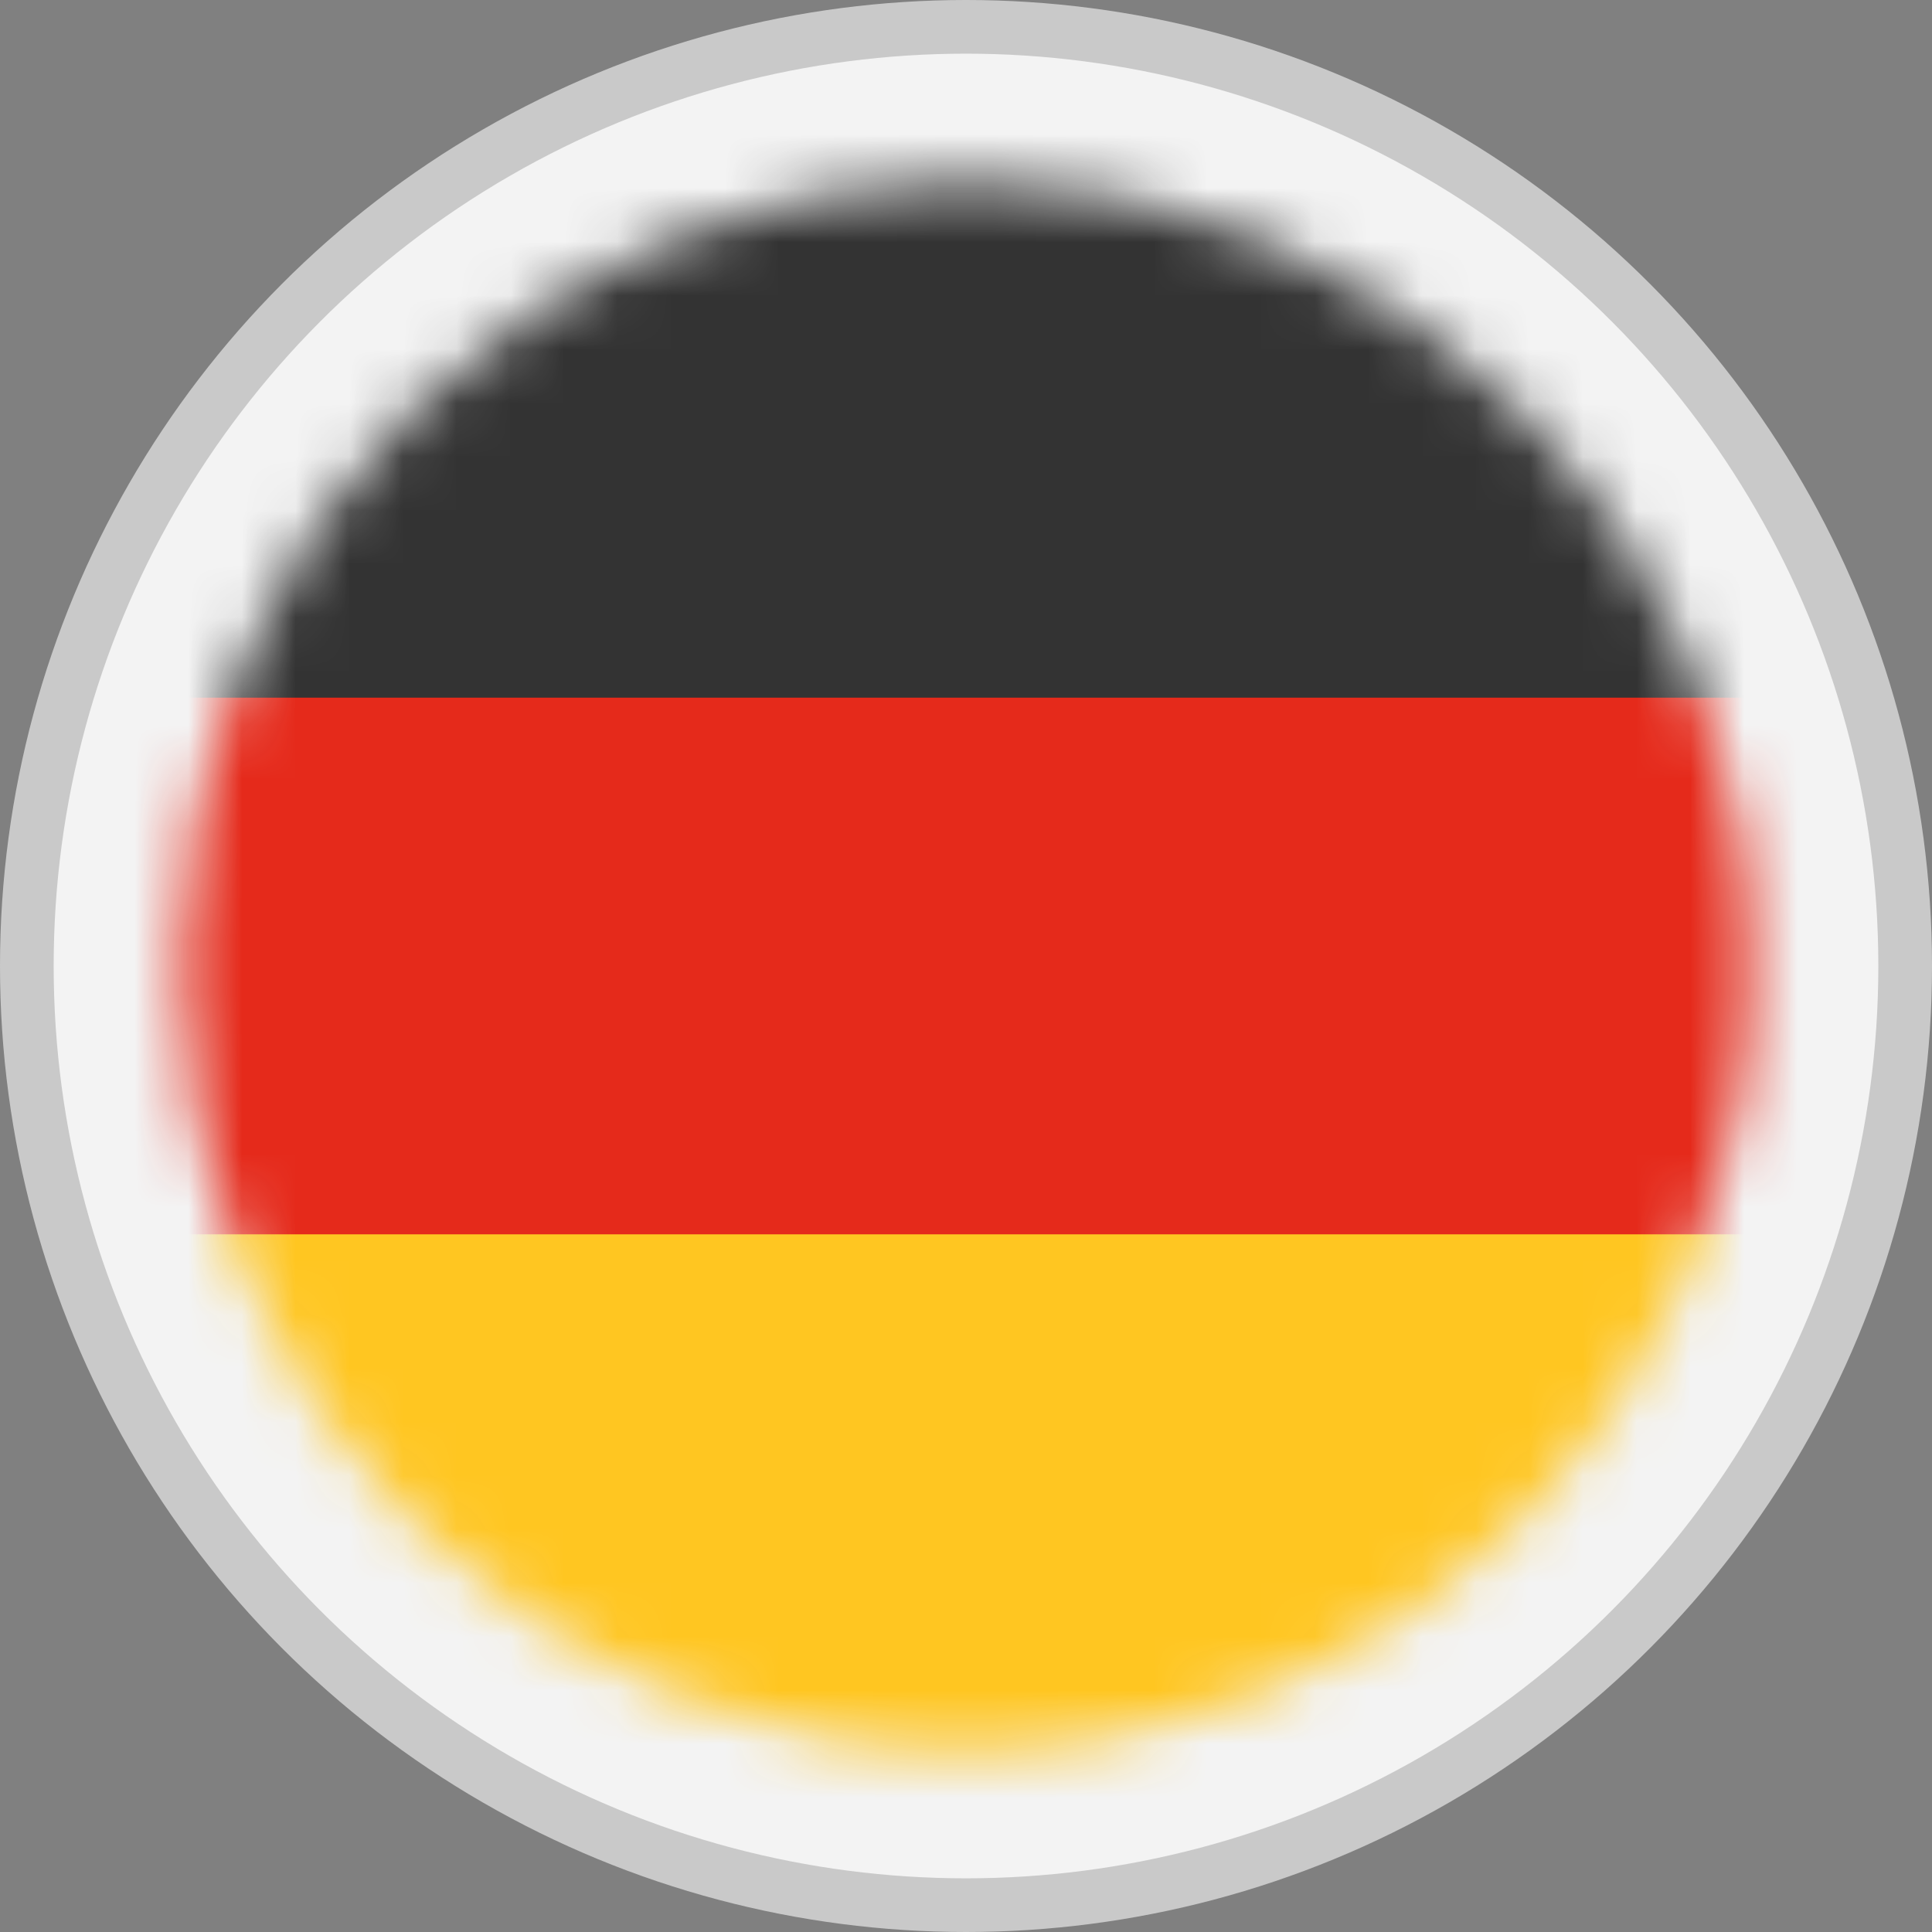
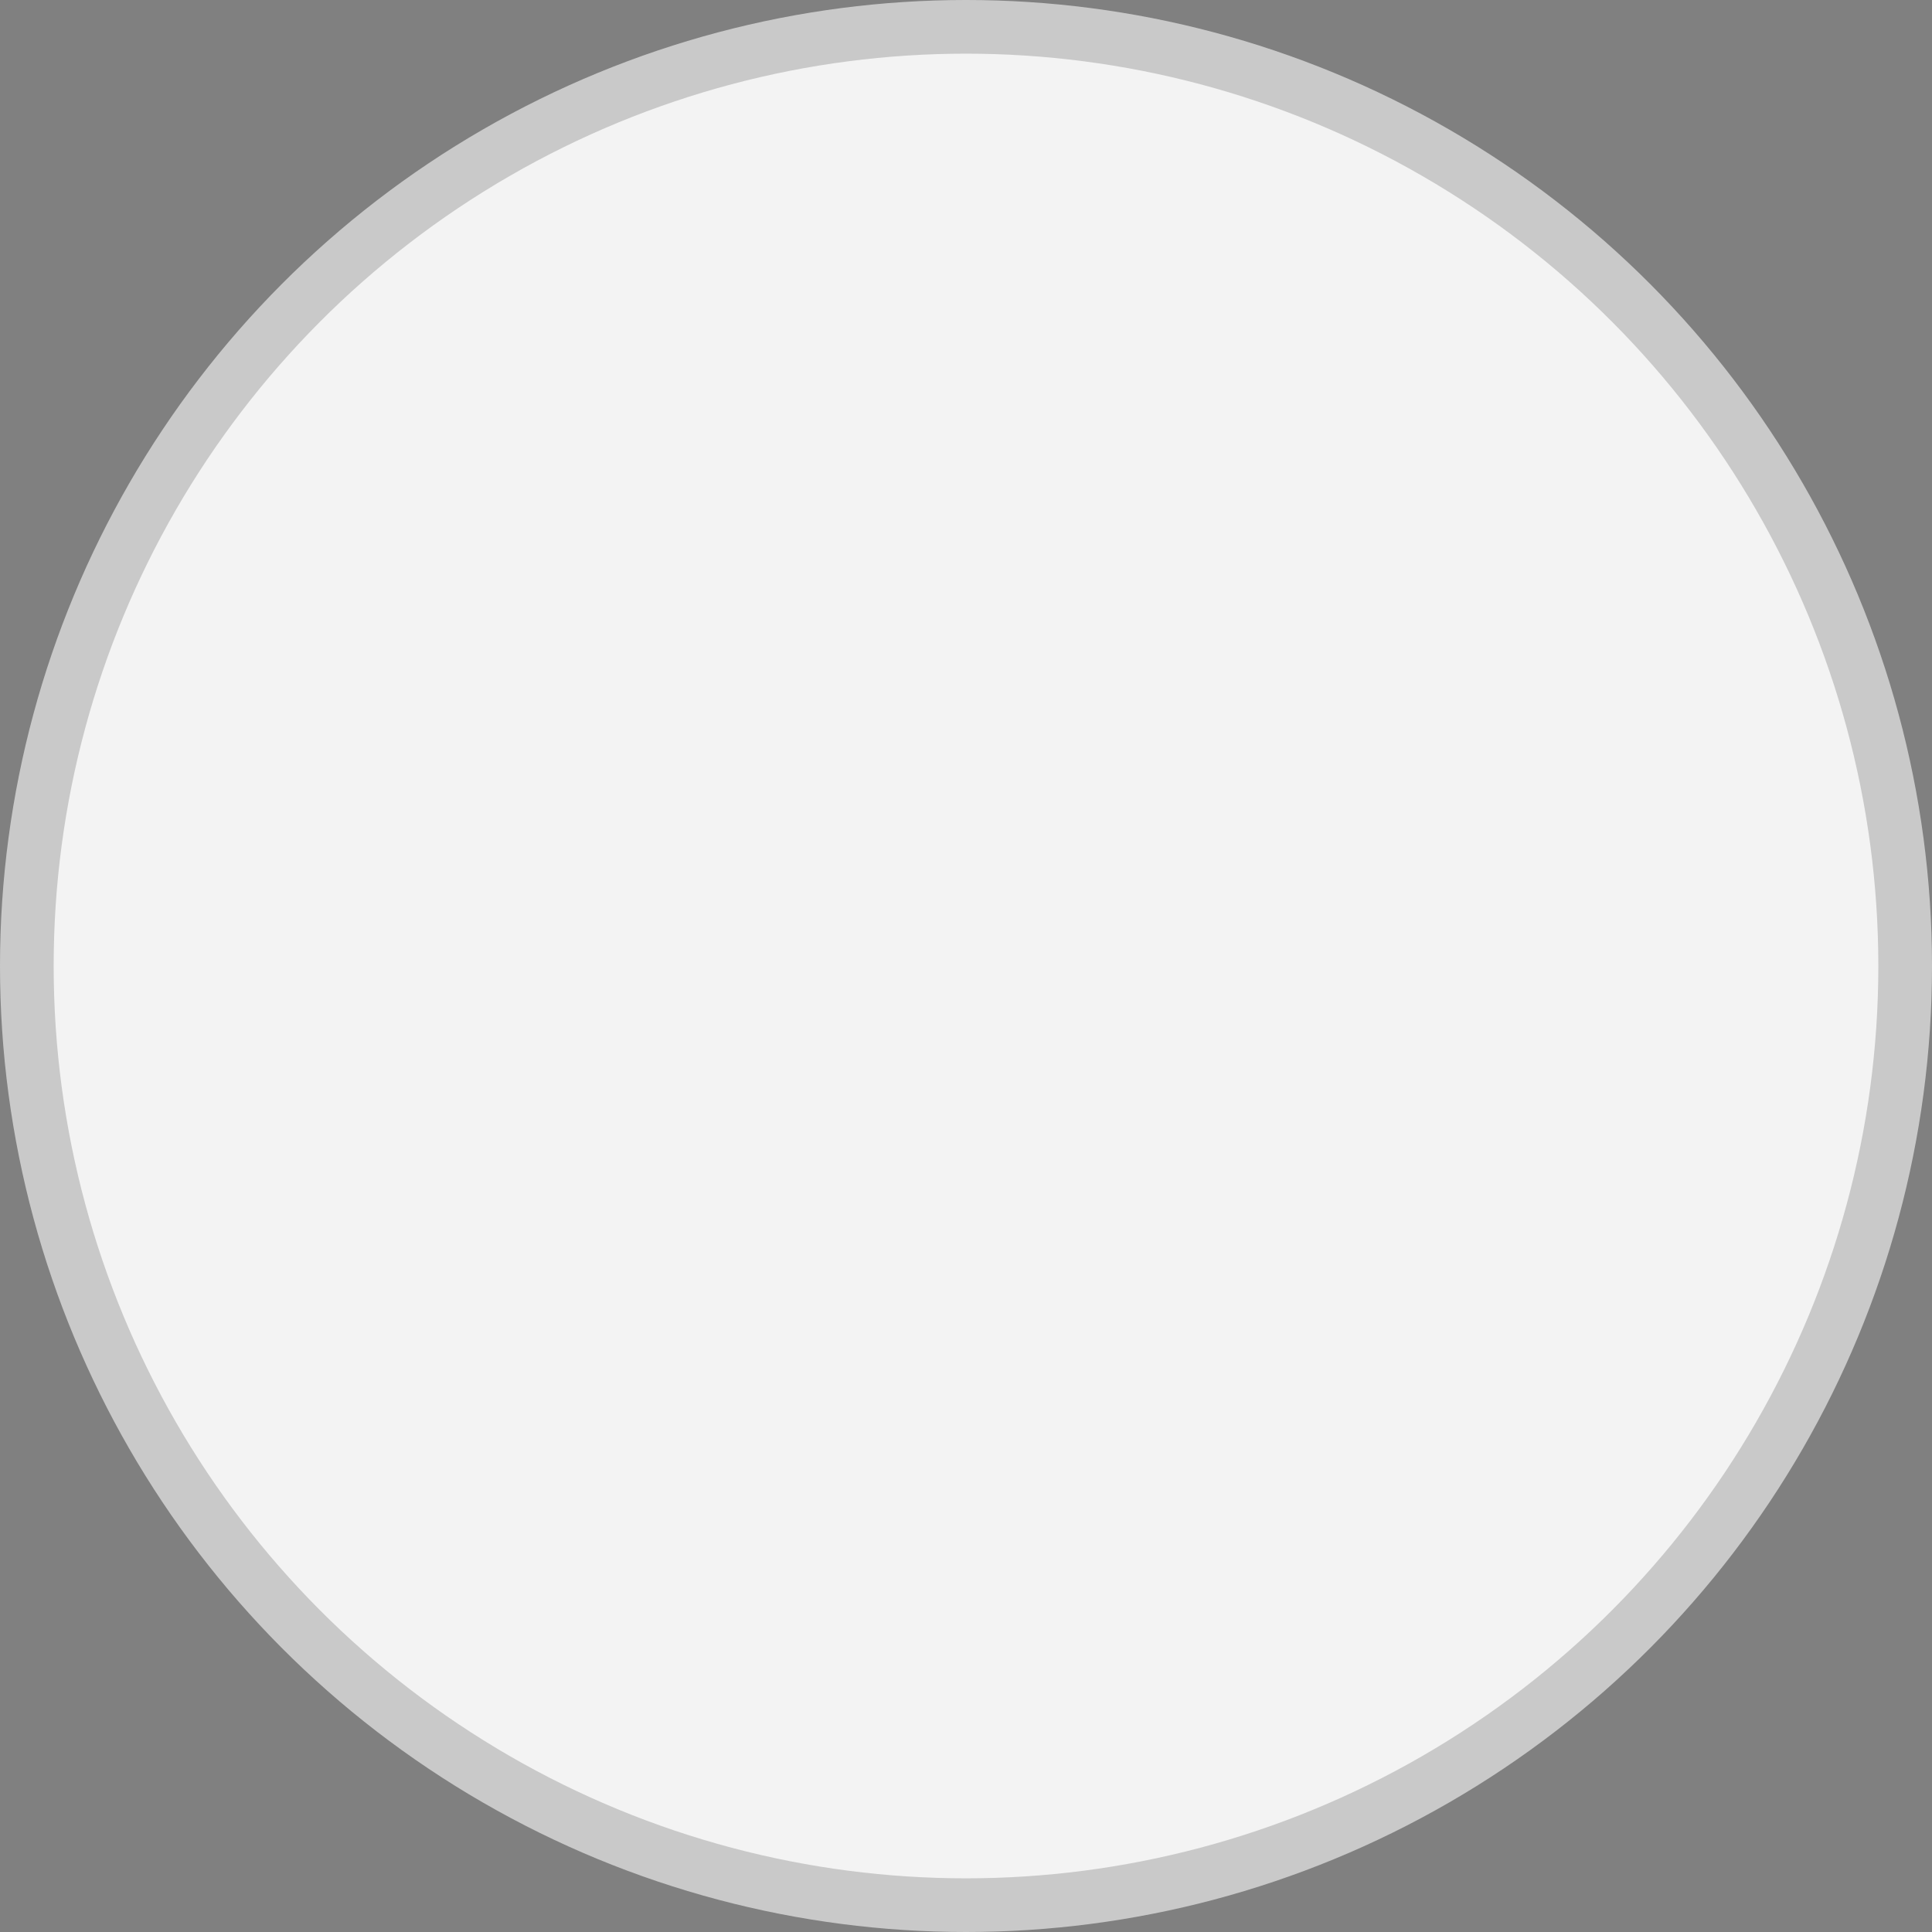
<svg xmlns="http://www.w3.org/2000/svg" width="36" height="36" viewBox="0 0 36 36" fill="none">
  <rect x="0" y="0" width="36" height="36" fill="#808080" stroke="none" />
  <circle cx="18" cy="18" r="17.5" fill="#F3F3F3" stroke="#C9C9C9" />
  <mask id="mask0" mask-type="alpha" maskUnits="userSpaceOnUse" x="3" y="3" width="30" height="30">
-     <circle cx="18" cy="18" r="14.625" fill="#C4C4C4" />
-   </mask>
+     </mask>
  <g mask="url(#mask0)">
-     <rect x="-6.75" y="2.278" width="48.033" height="10.748" fill="#333333" />
-     <rect x="-6" y="13" width="48.033" height="10.748" fill="#E52A1B" />
    <rect x="-7" y="23" width="48" height="12" fill="#FFC621" />
  </g>
</svg>